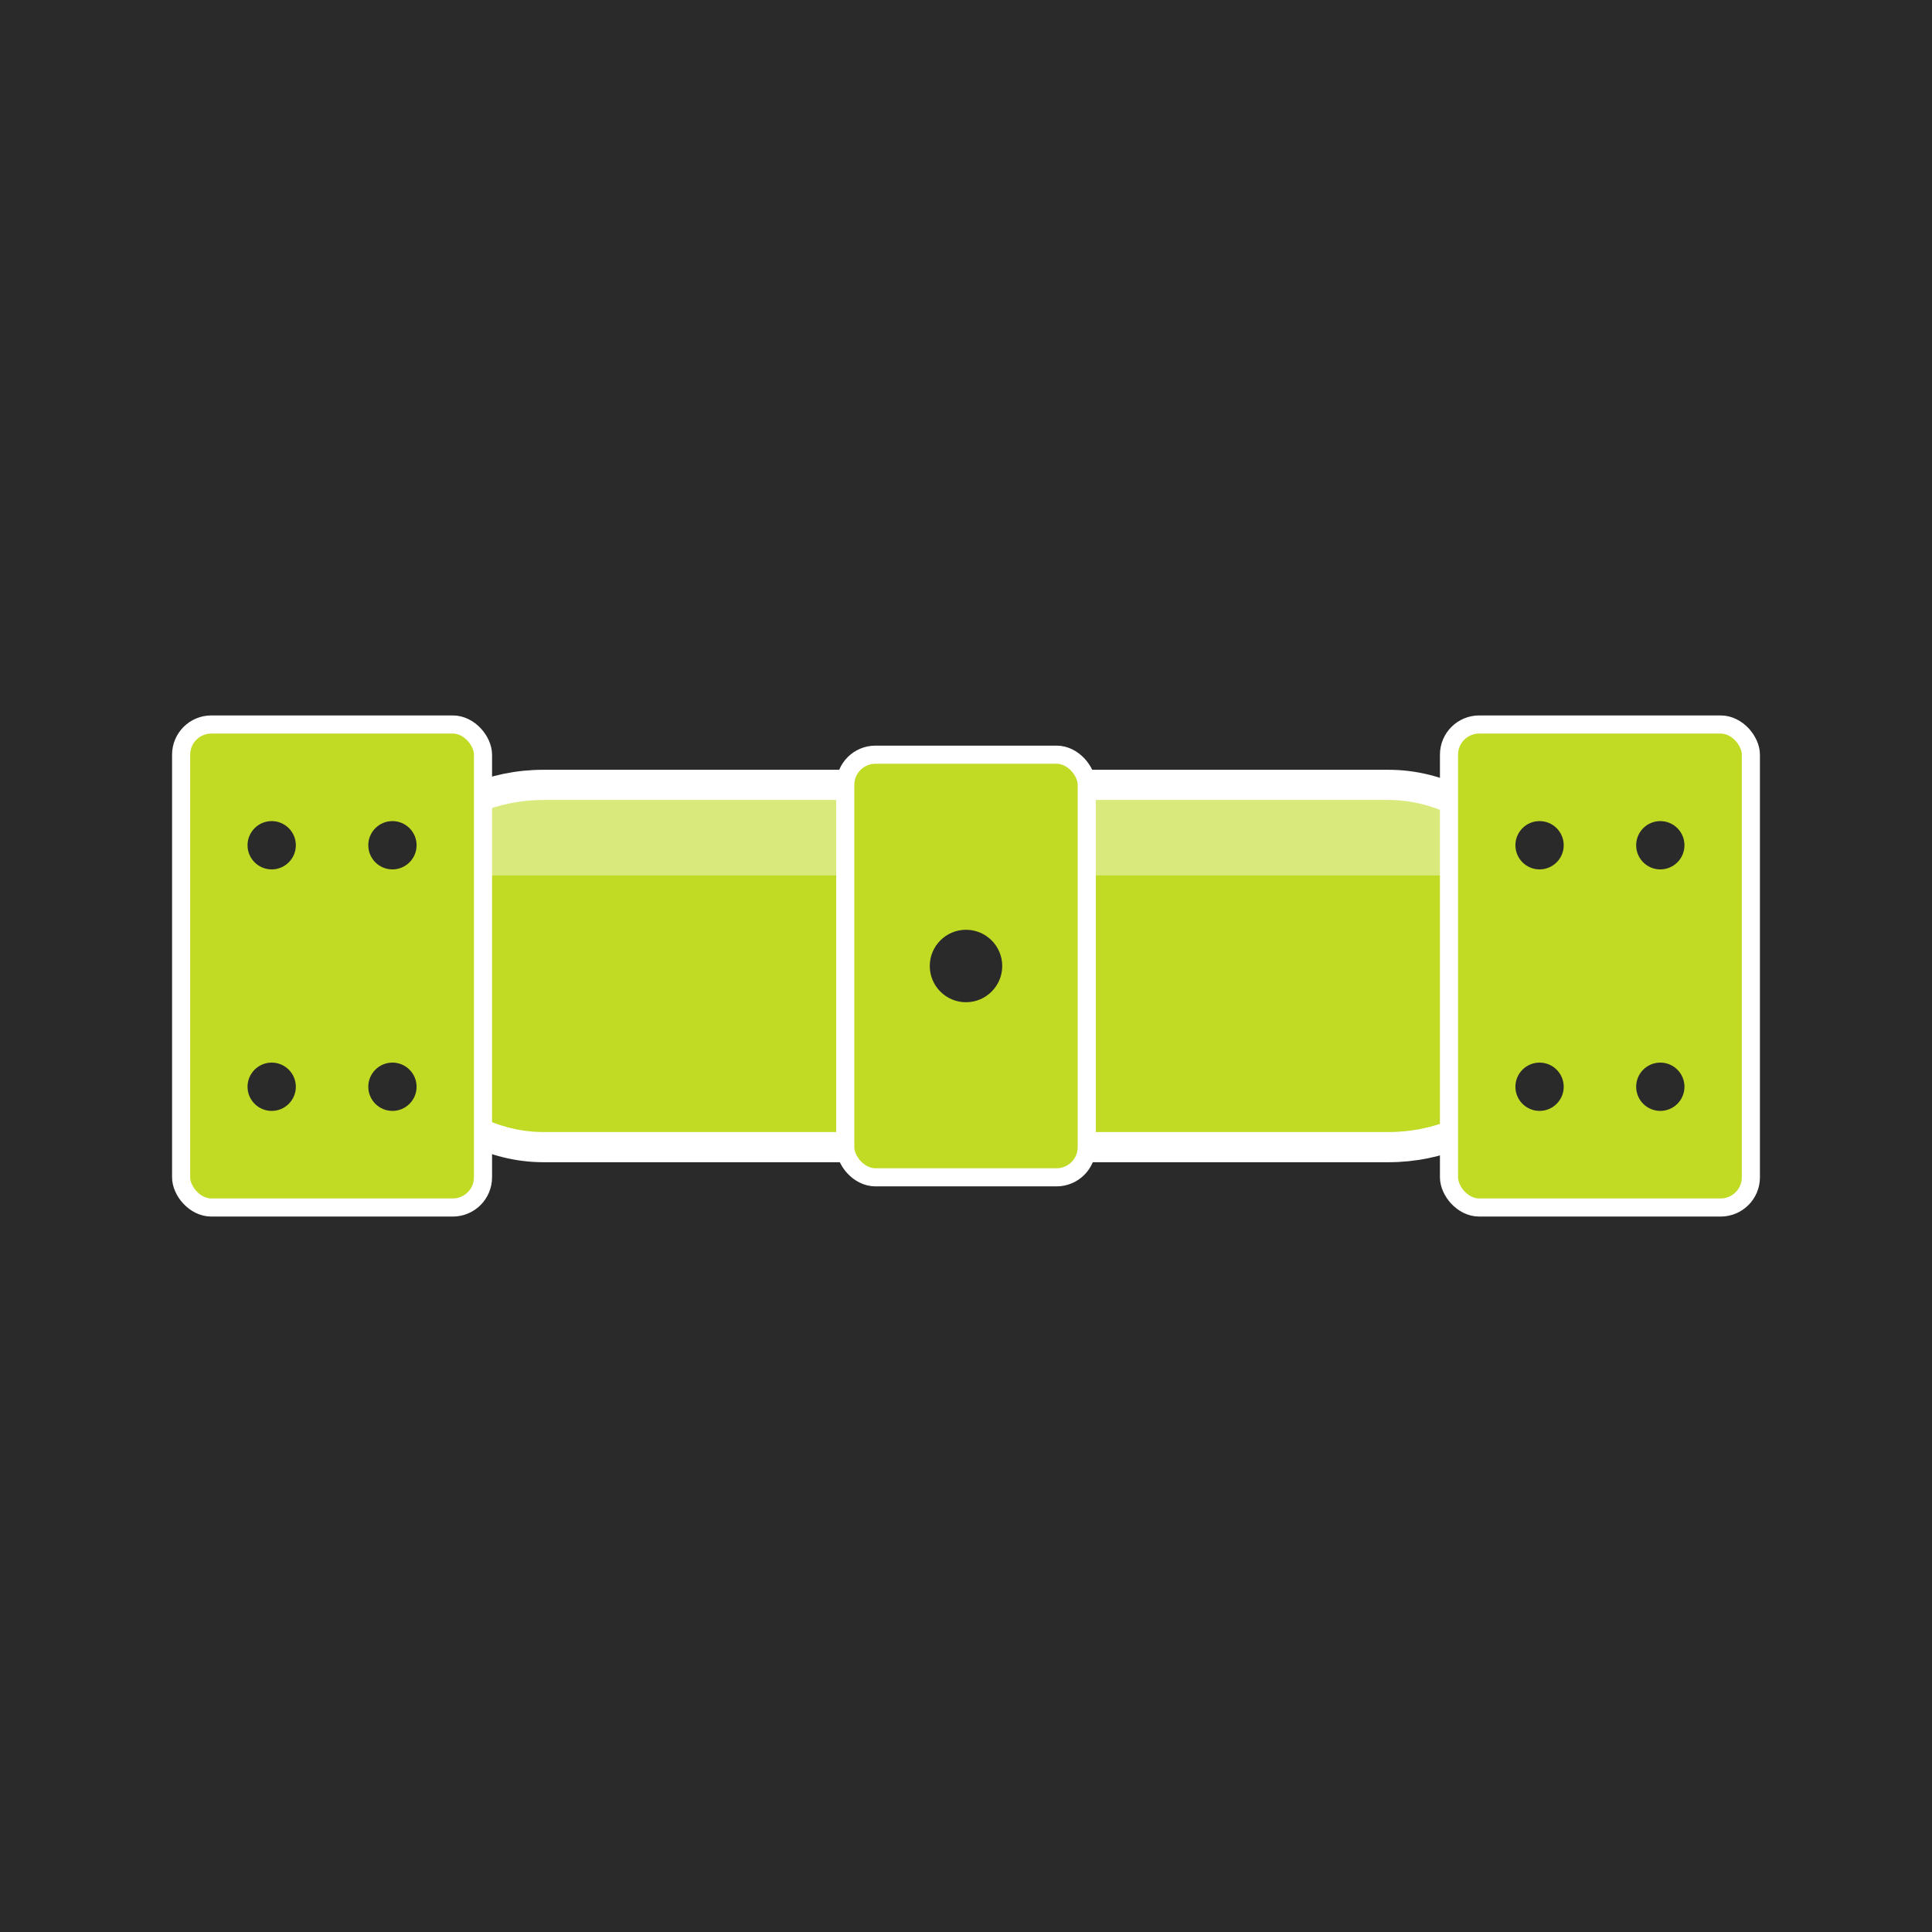
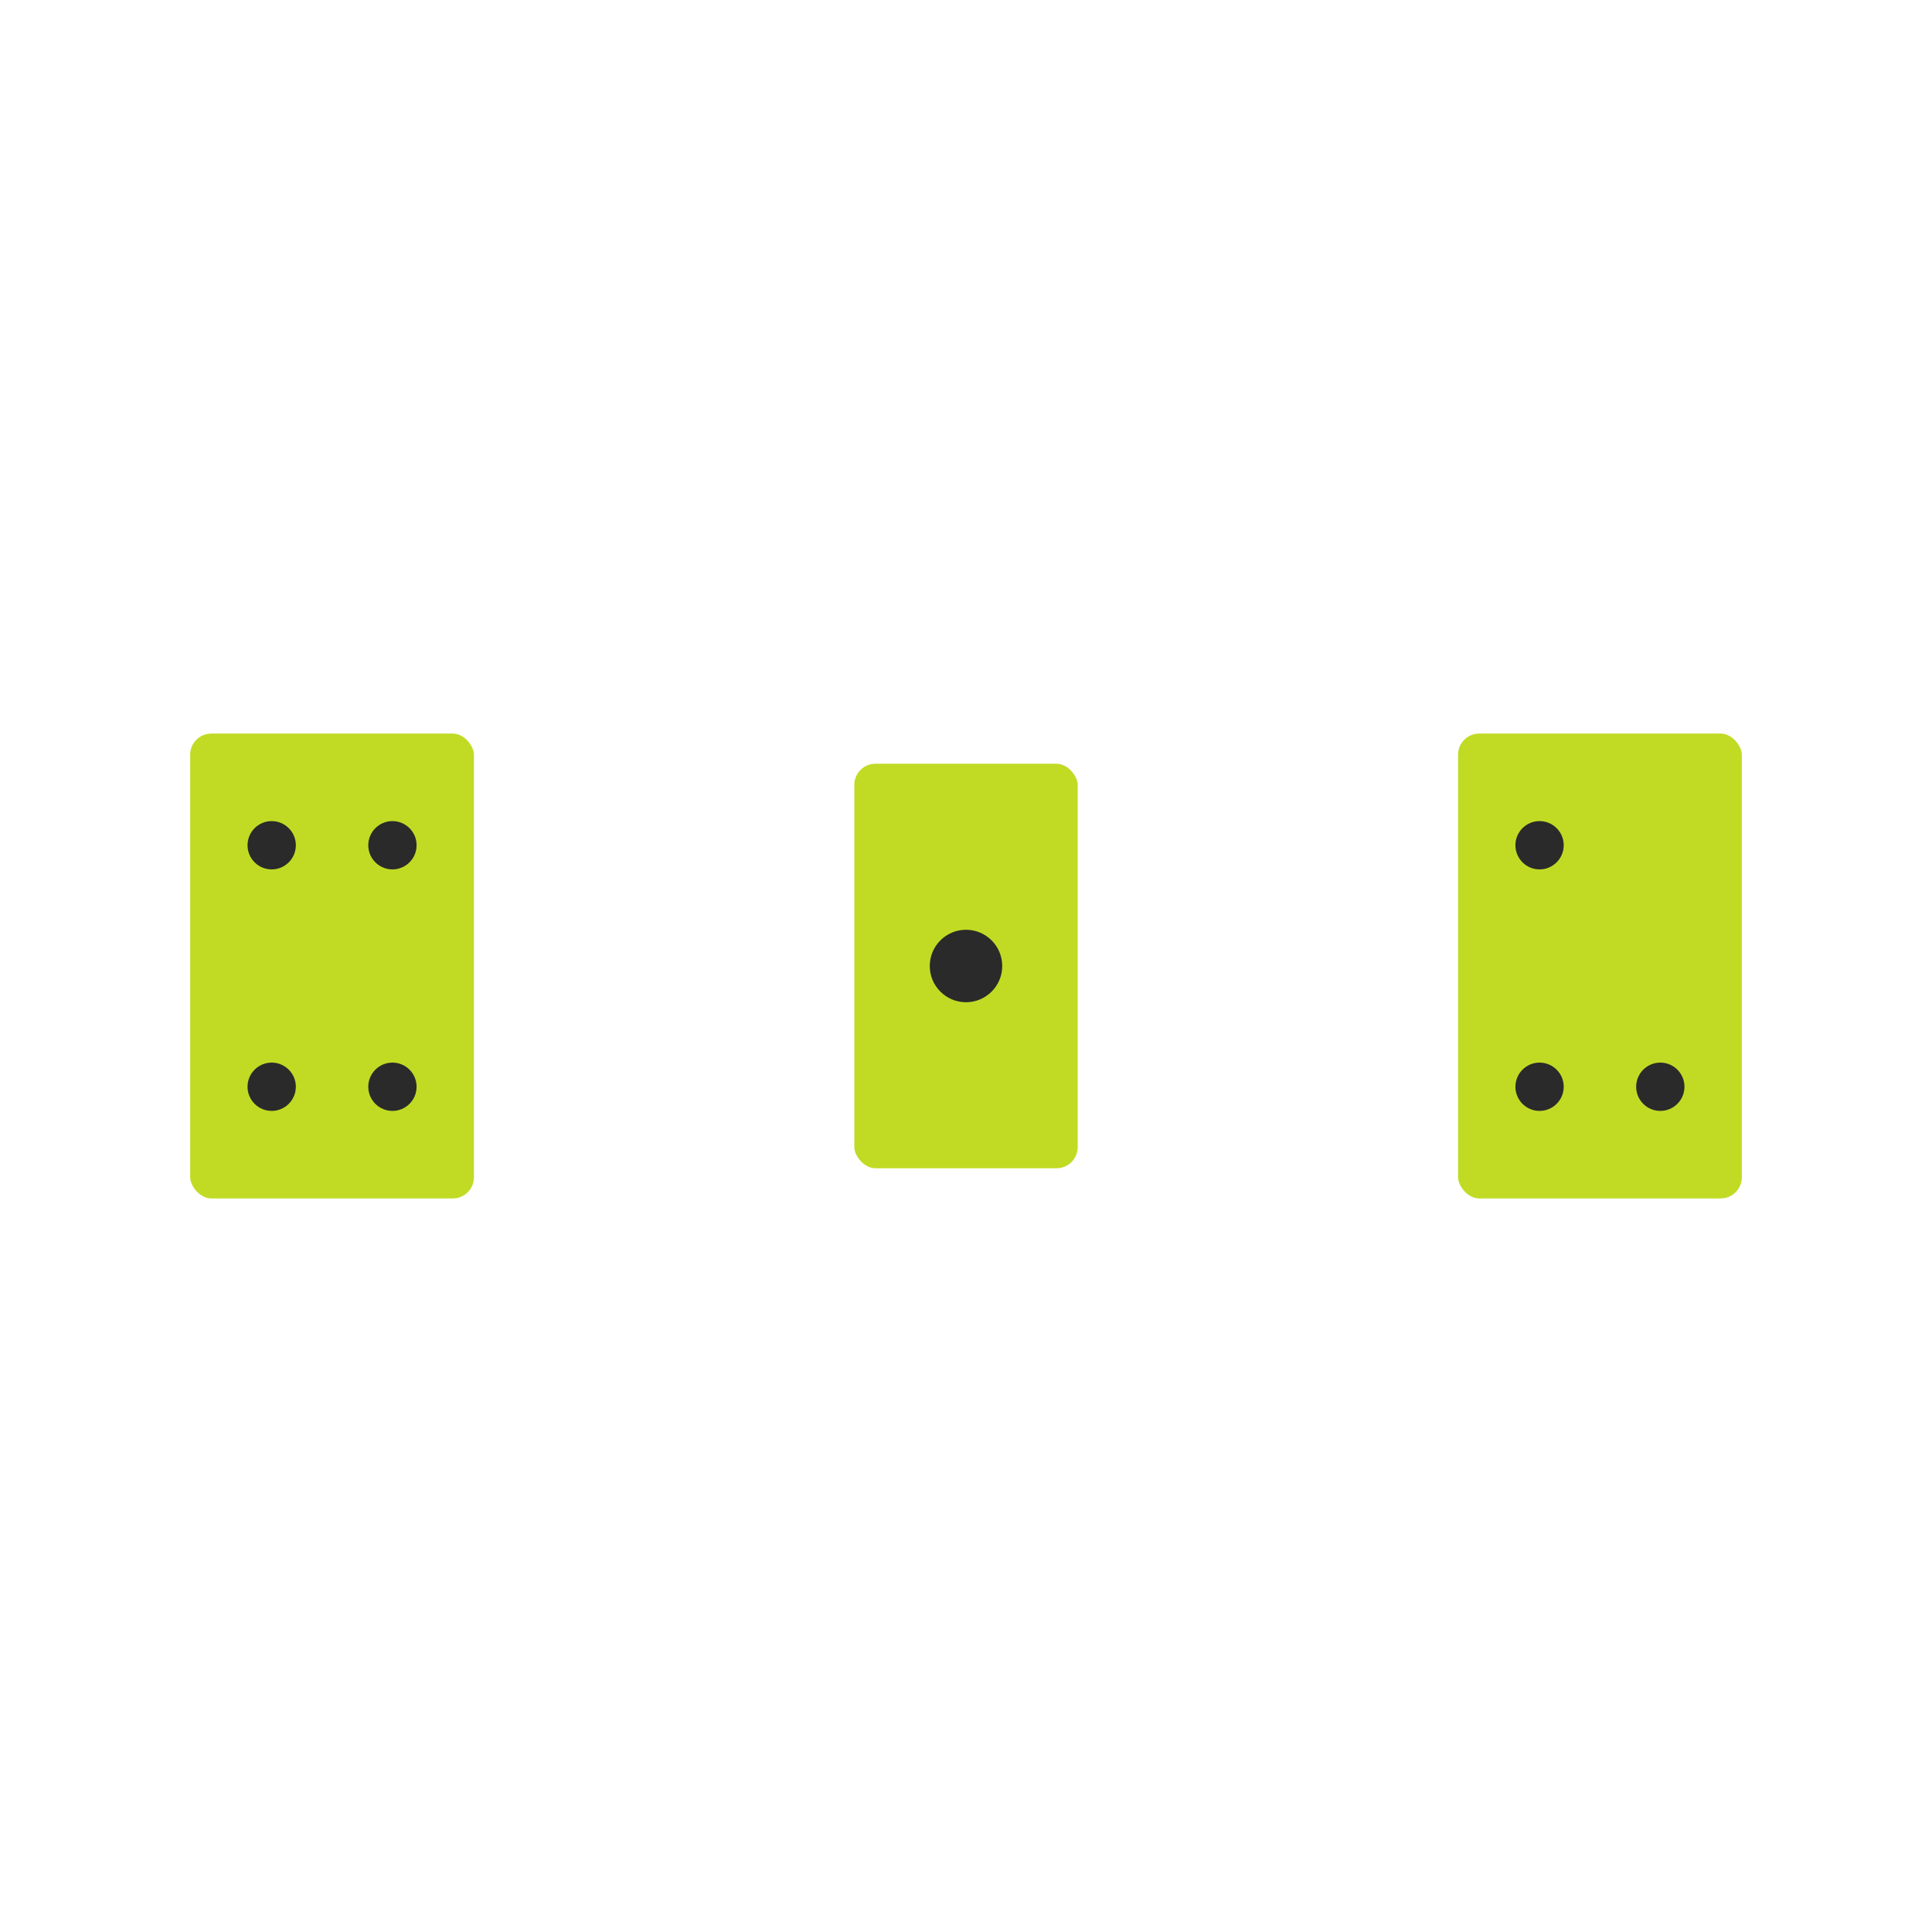
<svg xmlns="http://www.w3.org/2000/svg" version="1.1" x="0px" y="0px" viewBox="0 0 32 32" style="enable-background:new 0 0 32 32;" xml:space="preserve">
  <style type="text/css">
    .pipe-main{fill:#c1db25;stroke:#ffffff;stroke-width:0.5;}
    .pipe-connector{fill:#c1db25;stroke:#ffffff;stroke-width:0.3;}
    .pipe-bolt{fill:#2a2a2a;}
    .pipe-highlight{fill:#ffffff;opacity:0.4;}
    .bg{fill:#2a2a2a;}
</style>
  <g>
-     <rect class="bg" x="0" y="0" width="32" height="32" />
-     <rect class="pipe-main" x="6" y="13" width="20" height="6" rx="3" ry="3" />
    <rect class="pipe-highlight" x="6" y="13" width="20" height="1.5" rx="1" ry="1" />
    <rect class="pipe-connector" x="3" y="12" width="5" height="8" rx="0.5" ry="0.5" />
    <circle class="pipe-bolt" cx="4.5" cy="14" r="0.4" />
    <circle class="pipe-bolt" cx="4.5" cy="18" r="0.4" />
    <circle class="pipe-bolt" cx="6.5" cy="14" r="0.4" />
    <circle class="pipe-bolt" cx="6.5" cy="18" r="0.4" />
    <rect class="pipe-connector" x="24" y="12" width="5" height="8" rx="0.5" ry="0.5" />
    <circle class="pipe-bolt" cx="25.5" cy="14" r="0.4" />
    <circle class="pipe-bolt" cx="25.5" cy="18" r="0.4" />
-     <circle class="pipe-bolt" cx="27.5" cy="14" r="0.4" />
    <circle class="pipe-bolt" cx="27.5" cy="18" r="0.4" />
    <rect class="pipe-connector" x="14" y="12.5" width="4" height="7" rx="0.5" ry="0.5" />
    <circle class="pipe-bolt" cx="16" cy="16" r="0.6" />
  </g>
</svg>